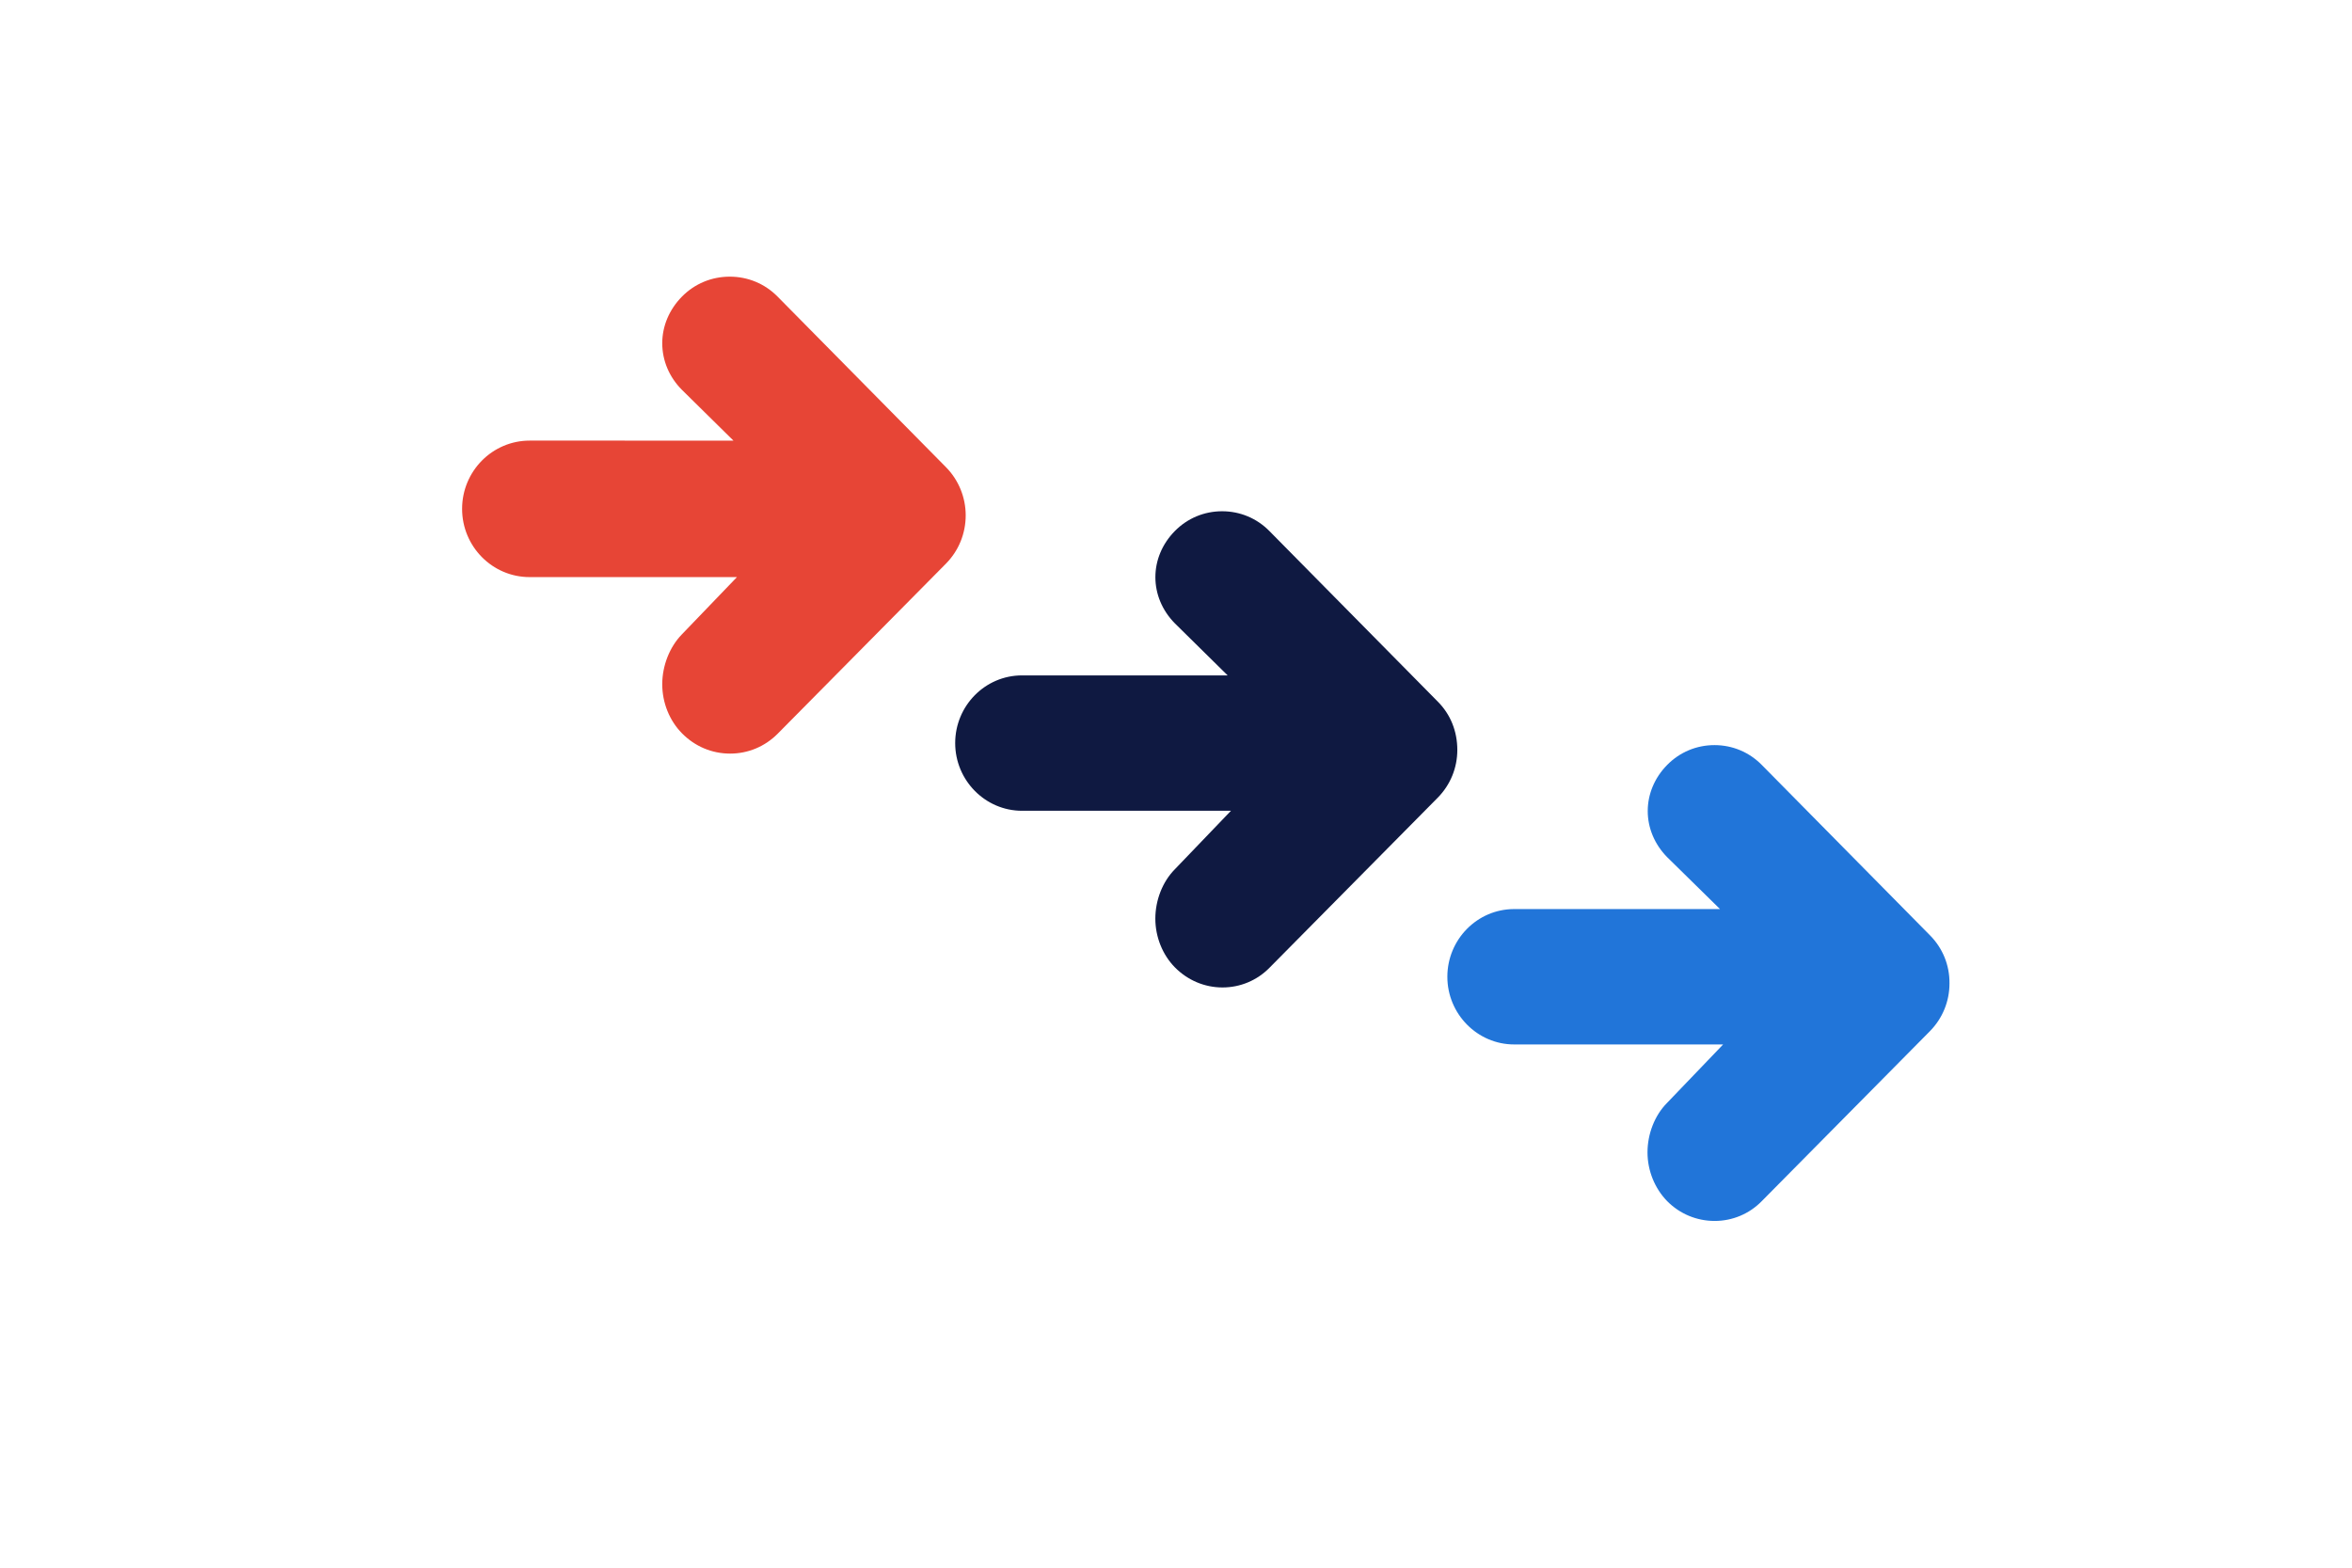
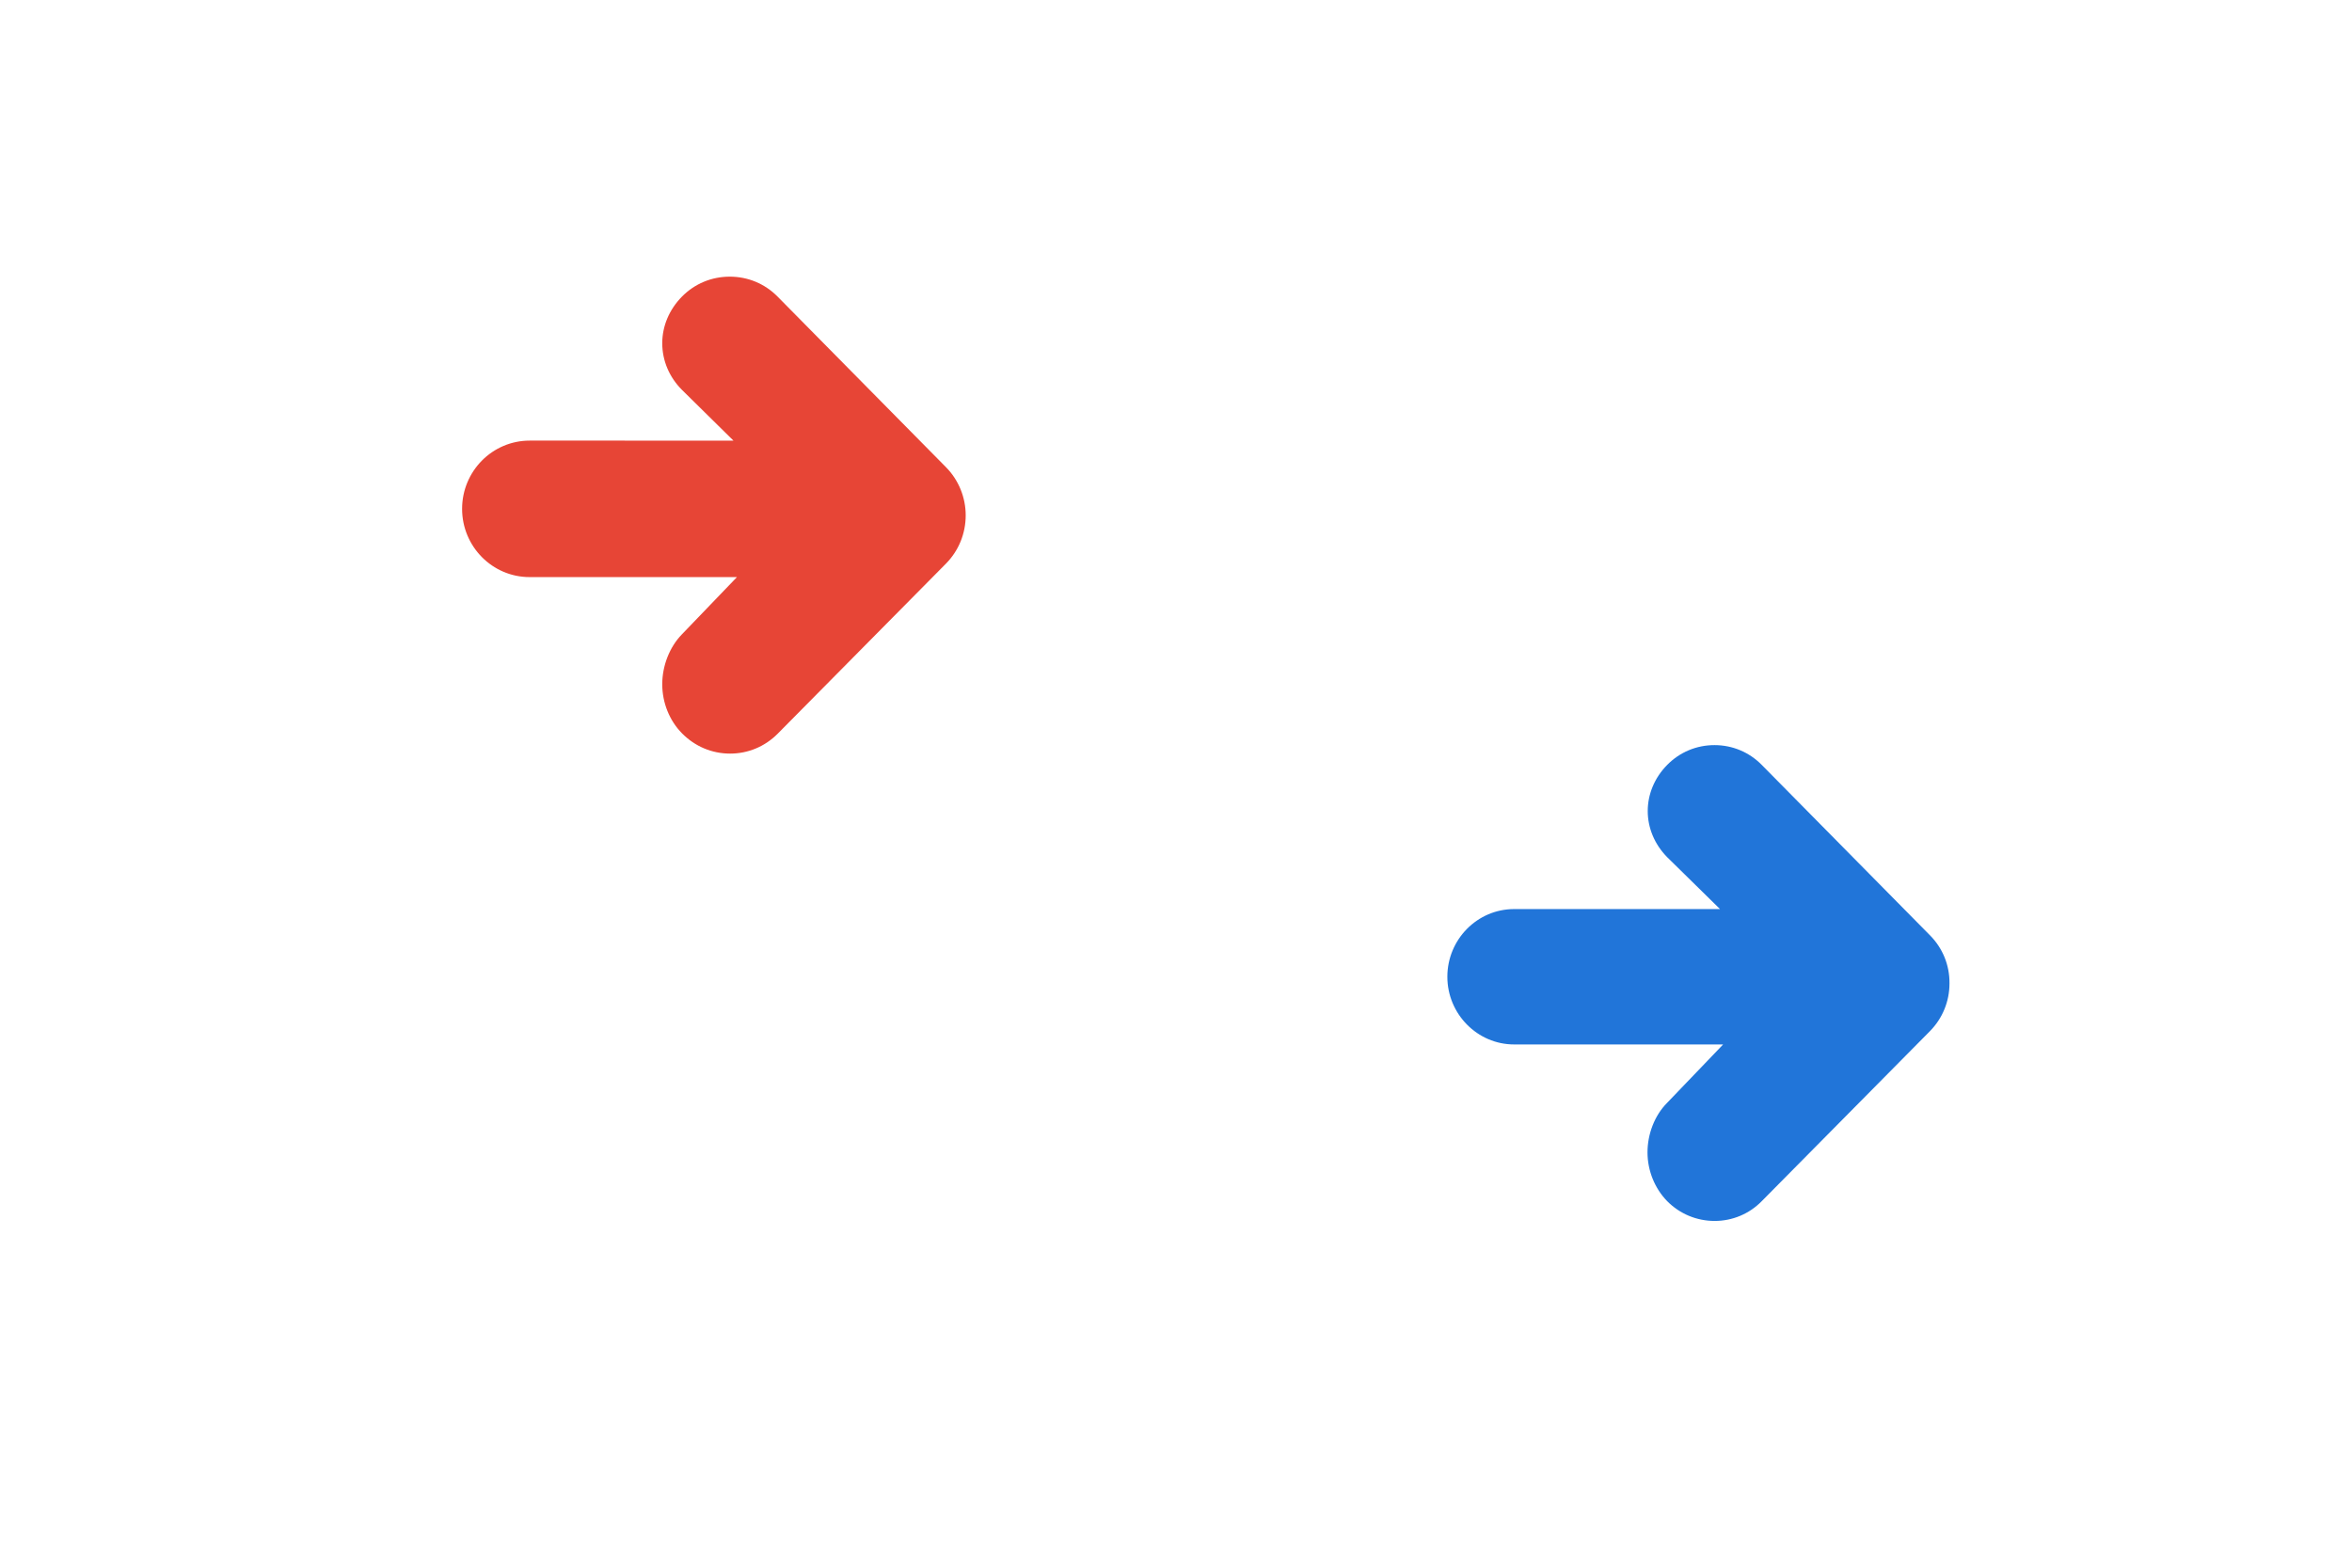
<svg xmlns="http://www.w3.org/2000/svg" version="1.1" id="Laag_1" x="0px" y="0px" width="1275px" height="850px" viewBox="0 0 1275 850" style="enable-background:new 0 0 1275 850;" xml:space="preserve">
  <style type="text/css">
	.st0{fill:none;}
	.st1{fill:#E74536;}
	.st2{fill:#0F1941;}
	.st3{fill:#2175D9;}
</style>
  <rect class="st0" width="1285" height="850" />
  <g>
    <g>
      <path class="st1" d="M512.8,253.3l-91.3-92.5c-6.9-7-16.1-10.8-25.9-10.8s-19,3.8-25.9,10.8c-6.9,7-10.7,16-10.7,25.3    c0,9.4,3.8,18.4,10.7,25.3l27.9,27.5H287.1c-20.2,0-36.6,16.6-36.6,37c0,20.4,16.4,37,36.6,37h112.4l-29.9,31.1    c-6.6,6.8-10.6,16.9-10.6,27c0,10,3.9,19.7,10.7,26.6c7,7.1,16.2,11,26.1,11h0c9.7,0,18.8-3.8,25.7-10.7l91.3-92.3    c6.9-7,10.7-16.3,10.7-26.2C523.5,269.7,519.7,260.3,512.8,253.3" />
-       <path class="st2" d="M779.4,380.4l-91.3-92.5c-6.8-6.9-15.9-10.7-25.6-10.7c-9.7,0-18.8,3.8-25.6,10.7    c-14.1,14.3-14.1,35.8,0,50.1l28.6,28.2H554c-20,0-36.2,16.5-36.2,36.7s16.3,36.7,36.2,36.7h113.3l-30.5,31.8    c-6.6,6.7-10.5,16.7-10.5,26.7c0,9.9,3.9,19.6,10.6,26.4c6.9,7,16.1,10.9,25.8,10.9h0c9.6,0,18.7-3.8,25.4-10.6l91.3-92.3    c6.8-6.9,10.6-16.1,10.6-25.9C790,396.5,786.3,387.3,779.4,380.4" />
      <path class="st3" d="M1046.3,507.2L955,414.7c-6.8-6.9-15.9-10.7-25.6-10.7c-9.7,0-18.8,3.8-25.6,10.7    c-14.1,14.3-14.1,35.8,0,50.1l28.6,28.1H820.8c-20,0-36.2,16.5-36.2,36.7c0,20.2,16.3,36.7,36.2,36.7h113.3l-30.5,31.8    c-6.6,6.7-10.5,16.7-10.5,26.7c0,9.9,3.9,19.5,10.6,26.4c6.9,7,16.1,10.8,25.8,10.8h0c9.6,0,18.7-3.8,25.4-10.6l91.3-92.3    c6.8-6.9,10.6-16.1,10.6-25.9C1056.9,523.3,1053.1,514.1,1046.3,507.2" />
    </g>
  </g>
</svg>